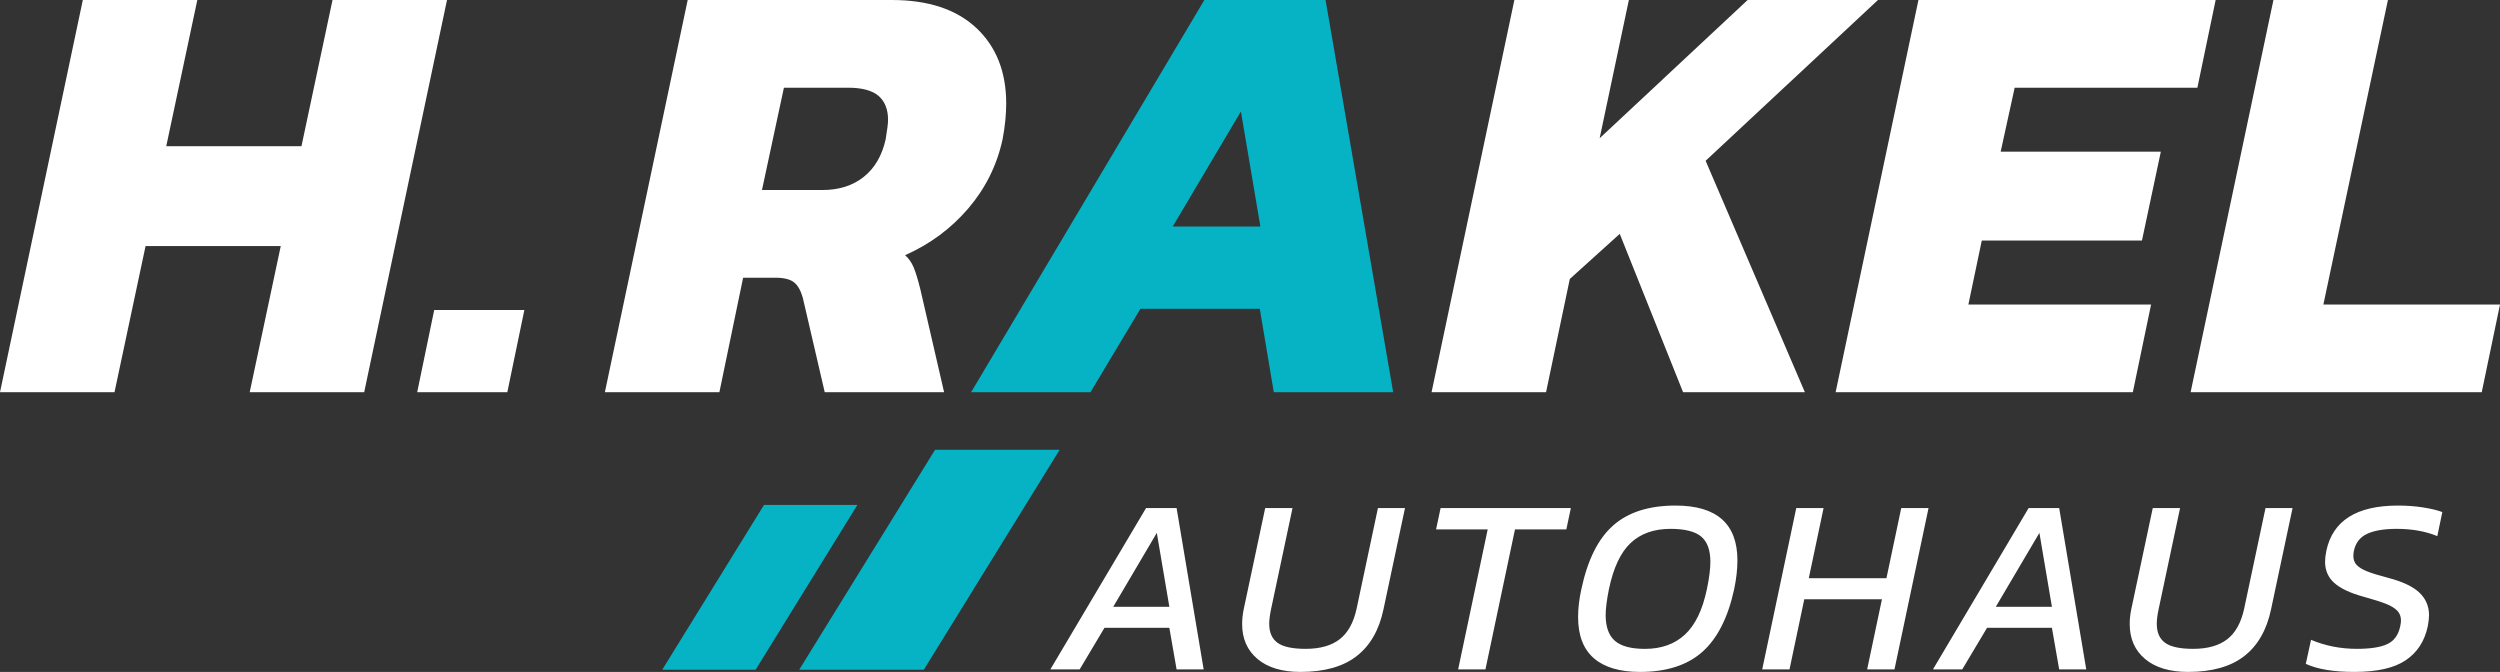
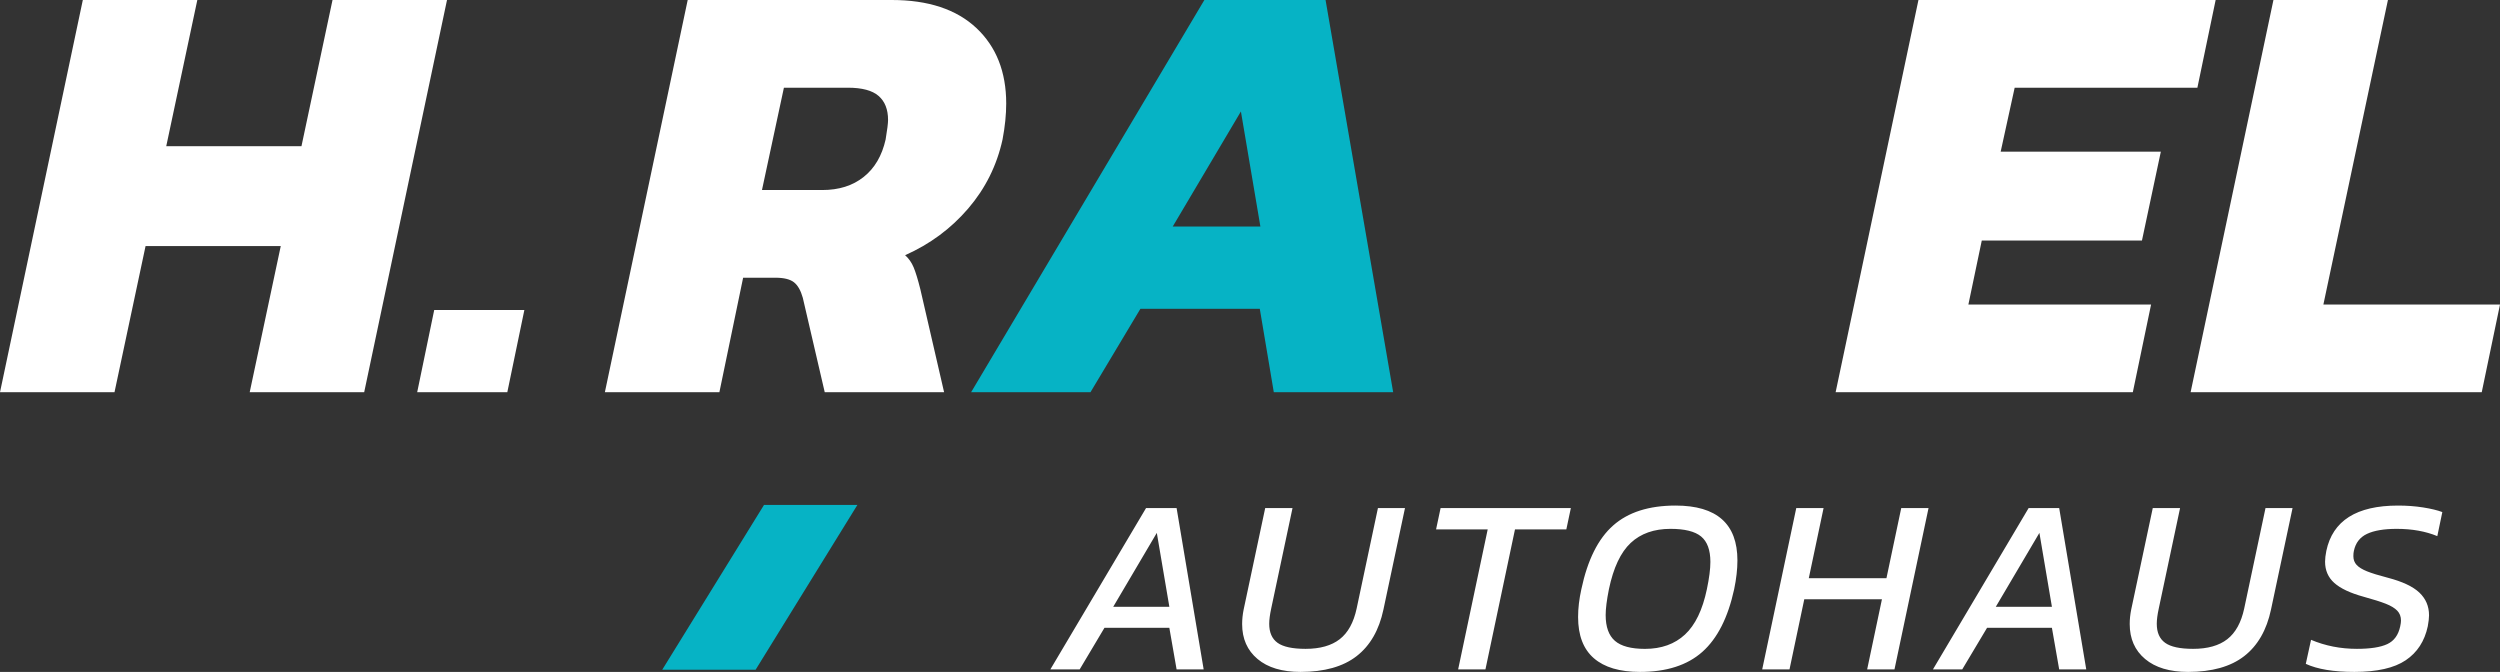
<svg xmlns="http://www.w3.org/2000/svg" version="1.1" id="Ebene_1" x="0px" y="0px" width="200px" height="53.753px" viewBox="0 0 200 53.753" enable-background="new 0 0 200 53.753" xml:space="preserve">
  <rect x="0" y="0" width="200" height="53.753" fill="#333333" stroke="none" />
  <path fill="#FFFFFF" d="M71.045,9.599c0,0.26-0.065,0.78-0.195,1.559c-0.292,1.299-0.876,2.299-1.754,2.996  c-0.877,0.7-1.981,1.048-3.313,1.048h-4.825l1.755-8.186h5.115c1.136,0,1.956,0.22,2.46,0.659  C70.793,8.114,71.045,8.755,71.045,9.599 M80.497,8.283c0-2.533-0.796-4.547-2.387-6.041C76.518,0.748,74.261,0,71.338,0H55.016  l-6.626,31.378h9.161l1.899-9.161h2.582c0.683,0,1.178,0.123,1.487,0.367c0.307,0.243,0.543,0.657,0.706,1.241l1.754,7.553h9.549  l-1.9-8.235c-0.194-0.78-0.374-1.364-0.536-1.754c-0.163-0.389-0.39-0.713-0.683-0.974c1.981-0.877,3.661-2.12,5.042-3.727  c1.38-1.608,2.298-3.451,2.753-5.53C80.4,10.119,80.497,9.161,80.497,8.283" />
  <path fill="#06B3C5" d="M100.832,18.125h-7.015l5.456-9.208L100.832,18.125z M111.453,31.377L106.045,0h-9.696l-18.66,31.377h9.549  l3.995-6.674h9.55l1.121,6.674H111.453z" />
-   <polygon fill="#FFFFFF" points="114.525,31.377 123.684,31.377 125.585,22.316 129.58,18.709 134.647,31.377 144.391,31.377   136.45,12.863 150.237,0 139.811,0 127.972,11.06 130.31,0 121.15,0 " />
  <polygon fill="#FFFFFF" points="146.85,31.377 170.626,31.377 172.087,24.361 157.471,24.361 158.542,19.245 171.356,19.245   172.867,12.133 160.054,12.133 161.173,7.017 175.791,7.017 177.252,0 153.476,0 " />
  <polygon fill="#FFFFFF" points="175.249,31.377 198.539,31.377 200,24.361 185.871,24.361 191.035,0 181.875,0 " />
  <path fill="#FFFFFF" d="M188.351,53.753c1.816,0,3.186-0.312,4.107-0.933c0.923-0.621,1.511-1.526,1.764-2.715  c0.067-0.36,0.101-0.654,0.101-0.882c0-0.722-0.258-1.325-0.772-1.814c-0.514-0.488-1.36-0.886-2.535-1.192  c-0.722-0.187-1.273-0.358-1.654-0.511c-0.38-0.154-0.656-0.323-0.831-0.512c-0.173-0.187-0.261-0.42-0.261-0.701  c0-0.173,0.014-0.314,0.04-0.421c0.133-0.641,0.485-1.095,1.052-1.363c0.569-0.267,1.361-0.401,2.375-0.401  c1.23,0,2.313,0.195,3.248,0.582l0.401-1.924c-0.389-0.147-0.899-0.27-1.533-0.371c-0.636-0.101-1.307-0.15-2.014-0.15  c-3.314,0-5.225,1.208-5.733,3.627c-0.066,0.334-0.1,0.622-0.1,0.861c0,0.696,0.247,1.263,0.741,1.705  c0.495,0.44,1.276,0.808,2.345,1.102c0.775,0.213,1.366,0.401,1.774,0.561c0.407,0.161,0.711,0.344,0.912,0.551  c0.201,0.208,0.301,0.471,0.301,0.792c0,0.121-0.021,0.274-0.061,0.461c-0.147,0.694-0.49,1.169-1.032,1.422  c-0.542,0.254-1.353,0.381-2.435,0.381c-1.309,0-2.531-0.241-3.667-0.722l-0.42,1.923C185.398,53.54,186.693,53.753,188.351,53.753   M175.047,53.753c1.91,0,3.407-0.422,4.49-1.263c1.082-0.841,1.797-2.084,2.144-3.728l1.723-8.117h-2.164l-1.704,8.037  c-0.241,1.121-0.692,1.94-1.353,2.454c-0.661,0.515-1.573,0.772-2.736,0.772c-1.042,0-1.788-0.161-2.234-0.481  c-0.448-0.321-0.671-0.829-0.671-1.523c0-0.321,0.052-0.728,0.159-1.222l1.705-8.037h-2.185l-1.724,8.117  c-0.081,0.401-0.12,0.789-0.12,1.162c0,1.176,0.411,2.108,1.232,2.796C172.431,53.41,173.578,53.753,175.047,53.753 M159.664,48.542  l3.488-5.912l1.001,5.912H159.664z M154.635,53.553h2.343l1.986-3.327h5.189l0.582,3.327h2.165l-2.165-12.907h-2.445L154.635,53.553  z M140.976,53.553h2.184l1.182-5.611h6.213l-1.183,5.611h2.186l2.725-12.907h-2.184l-1.183,5.612h-6.213l1.183-5.612h-2.185  L140.976,53.553z M131.599,51.91c-1.109,0-1.91-0.213-2.405-0.642c-0.494-0.428-0.741-1.116-0.741-2.064  c0-0.508,0.086-1.196,0.26-2.065c0.361-1.723,0.942-2.959,1.745-3.707c0.801-0.749,1.863-1.124,3.185-1.124  c1.136,0,1.952,0.204,2.446,0.611c0.494,0.409,0.742,1.086,0.742,2.035c0,0.561-0.093,1.29-0.281,2.184  c-0.347,1.656-0.931,2.866-1.753,3.627C133.973,51.528,132.908,51.91,131.599,51.91 M131.198,53.753c2.123,0,3.788-0.535,4.99-1.604  c1.202-1.069,2.051-2.739,2.545-5.011c0.172-0.829,0.261-1.597,0.261-2.305c0-2.925-1.649-4.388-4.95-4.388  c-2.126,0-3.789,0.53-4.99,1.592c-1.204,1.062-2.051,2.763-2.546,5.101c-0.174,0.789-0.261,1.53-0.261,2.225  c0,1.47,0.422,2.569,1.263,3.297C128.352,53.39,129.581,53.753,131.198,53.753 M116.651,53.553h2.184l2.364-11.203h4.108  l0.361-1.704h-10.421l-0.361,1.704h4.13L116.651,53.553z M104.04,53.753c1.911,0,3.408-0.422,4.49-1.263  c1.083-0.841,1.797-2.084,2.145-3.728l1.724-8.117h-2.164l-1.704,8.037c-0.241,1.121-0.691,1.94-1.353,2.454  c-0.662,0.515-1.574,0.772-2.735,0.772c-1.042,0-1.788-0.161-2.235-0.481c-0.448-0.321-0.671-0.829-0.671-1.523  c0-0.321,0.053-0.728,0.159-1.222l1.705-8.037h-2.185l-1.724,8.117c-0.081,0.401-0.121,0.789-0.121,1.162  c0,1.176,0.412,2.108,1.233,2.796C101.425,53.41,102.57,53.753,104.04,53.753 M89.059,48.542l3.486-5.912l1.003,5.912H89.059z   M84.028,53.553h2.345l1.983-3.327h5.191l0.581,3.327h2.165l-2.165-12.907h-2.445L84.028,53.553z" />
-   <polygon fill="#06B3C5" points="74.804,35.983 63.937,53.577 68.066,53.577 69.776,53.577 73.906,53.577 84.773,35.983 " />
  <polygon fill="#06B3C5" points="61.122,40.393 52.979,53.578 56.073,53.578 57.354,53.578 60.449,53.578 68.592,40.393 " />
  <path fill="#FFFFFF" d="M34.737,24.8l-1.362,6.578h7.21l1.364-6.578H34.737z M26.602,0l-2.484,11.694H13.3L15.786,0h-9.16L0,31.378  h9.16l2.485-11.693h10.816l-2.485,11.693h9.159L35.761,0H26.602z" />
</svg>